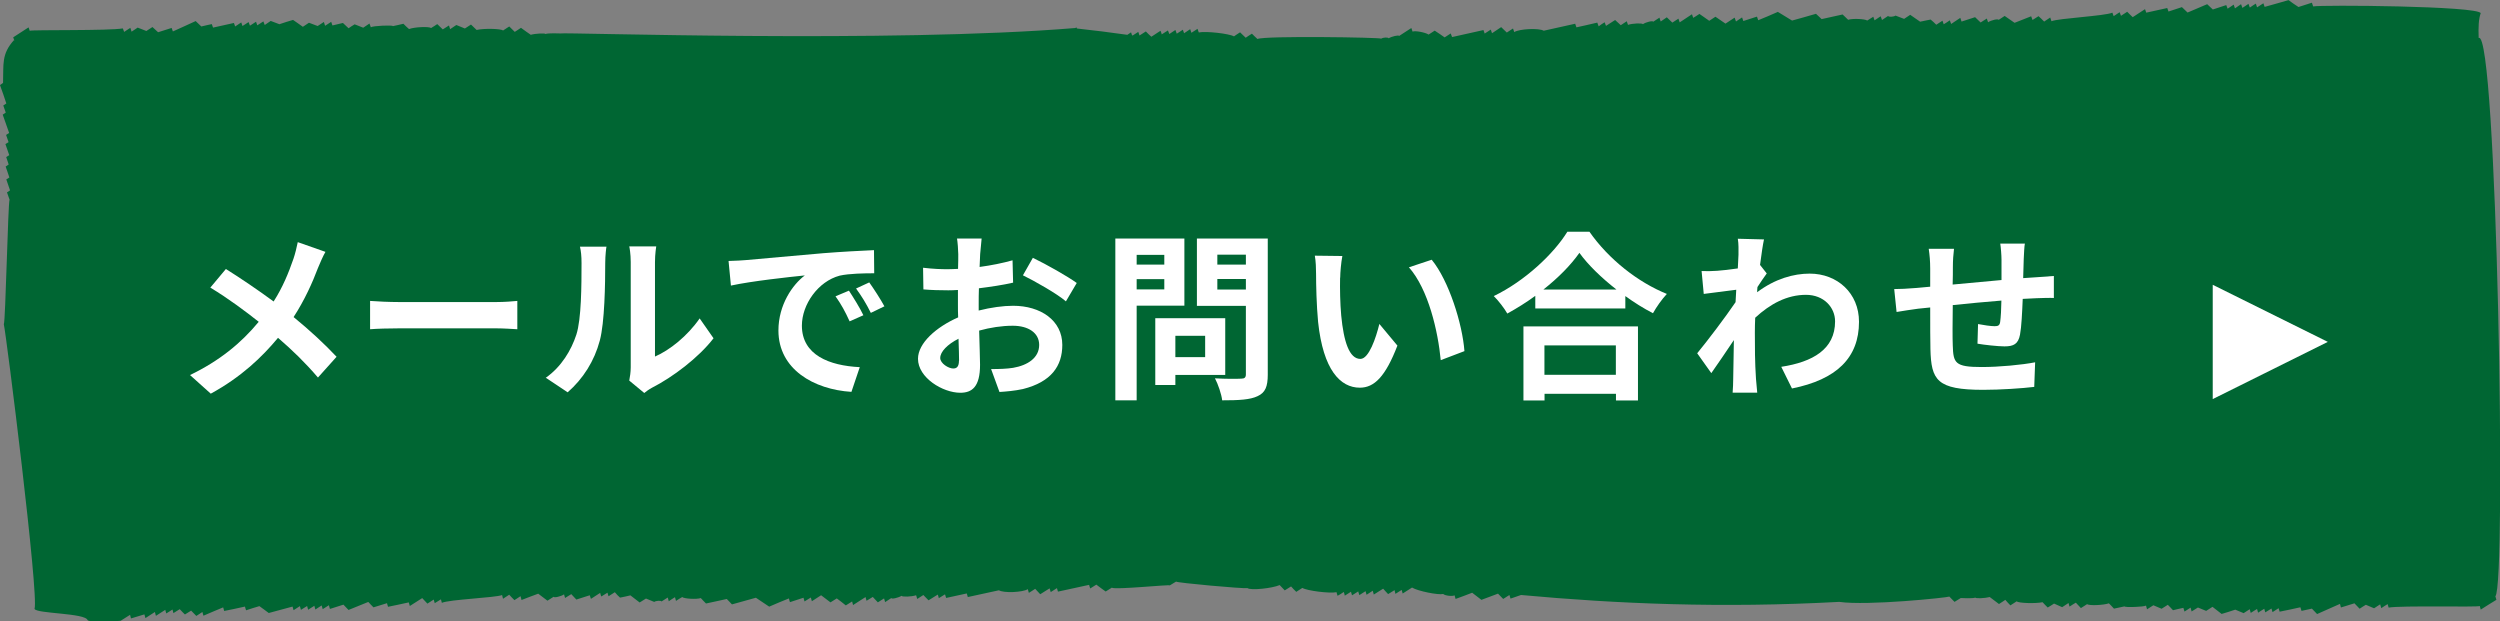
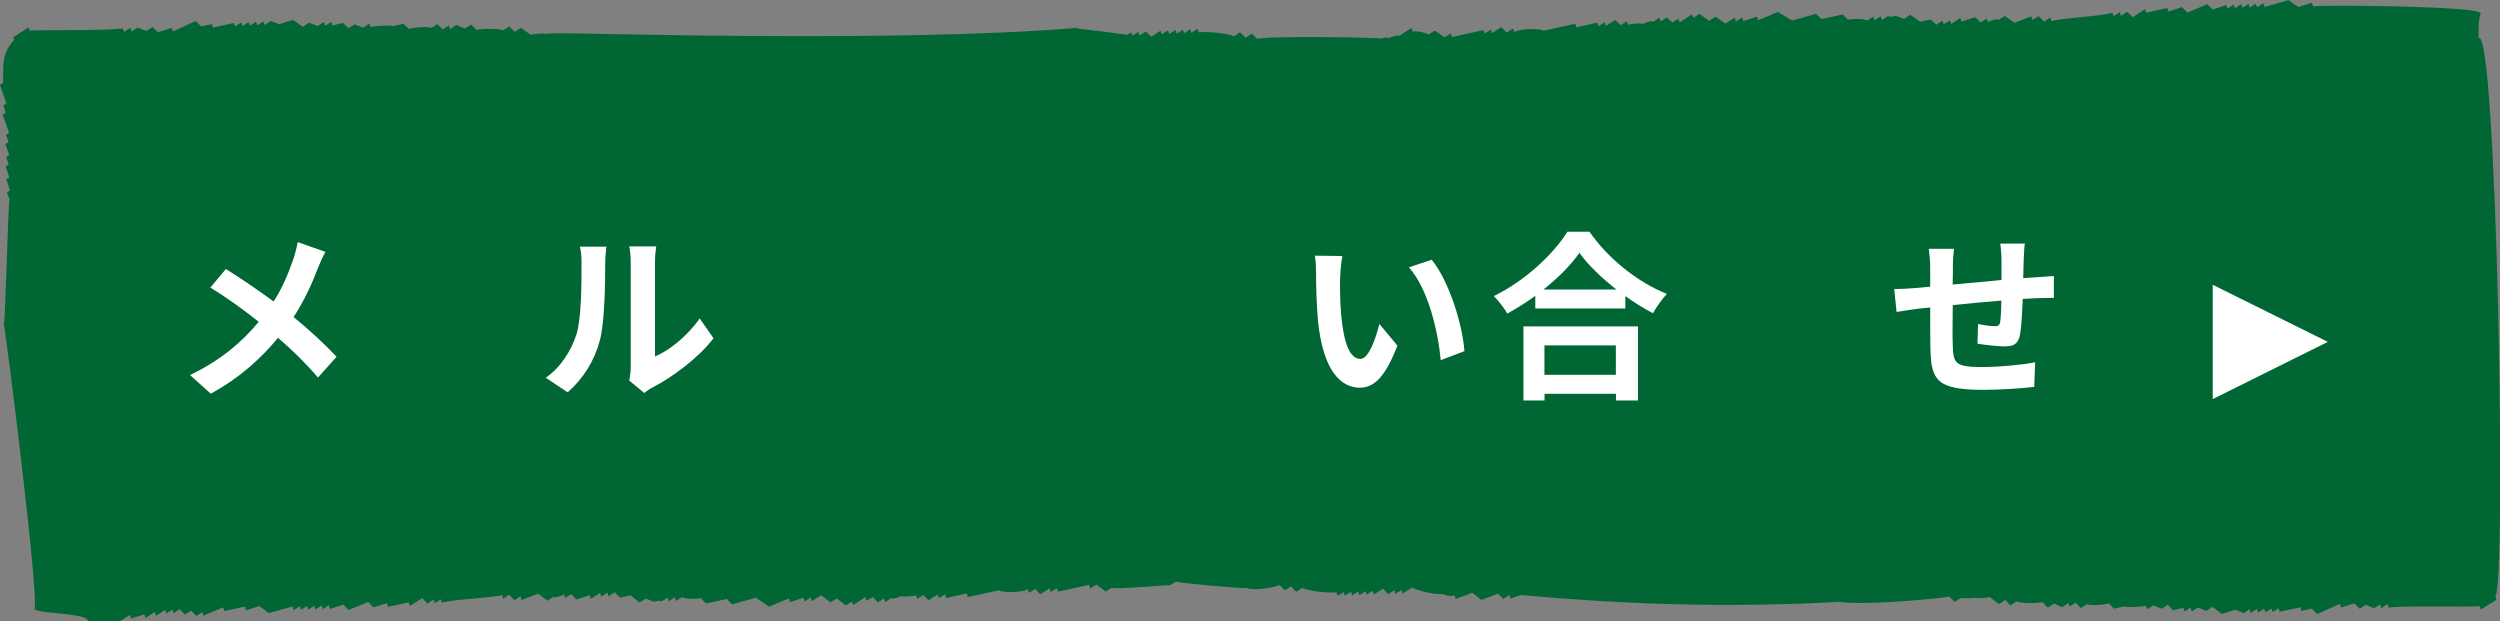
<svg xmlns="http://www.w3.org/2000/svg" id="uuid-cb7c40a8-1df8-4770-9aca-7e8d7b6b3f0c" viewBox="0 0 221.57 55.08">
  <rect x="0" y="0" width="221.57" height="55.08" fill="#808080" stroke="none" />
  <g id="uuid-0d131b06-7111-475e-9c8a-c38c8adc248a">
    <path d="M1.27,3.52C.1,4.79.33,5.71.27,7.35c-.09.06-.18.12-.27.19.2.55.38,1.07.56,1.63-.09.06-.17.11-.27.18.07.21.15.42.22.63-.08.06-.17.12-.27.18.19.55.38,1.08.57,1.62-.09.05-.17.12-.27.18.07.2.15.43.22.64-.09.06-.18.11-.28.17.12.33.23.66.34.98-.09.06-.18.12-.27.17.07.22.14.43.22.66-.09.06-.18.11-.27.18.11.33.23.64.33.97-.09.06-.18.12-.27.17.12.33.23.65.33.97-.08.06-.17.13-.27.18.08.22.16.44.23.65-.14.22-.36,10.82-.51,11.04.22.92,3.13,24.1,2.72,25.22.15.44,4.54.36,4.71,1.01.18.2,2.53.1,2.92.05.28-.18.56-.35.84-.53.03.12.05.23.08.32.4-.13.8-.23,1.19-.36.03.1.06.22.09.33.29-.19.57-.37.84-.54.03.11.06.22.09.34.27-.18.55-.36.83-.53.03.11.05.21.09.32.17-.11.36-.23.55-.35.03.11.05.22.08.32.2-.12.37-.23.56-.35.15.17.31.32.46.47.17-.11.37-.23.55-.34.15.15.3.31.46.47.18-.12.37-.24.54-.35.03.1.06.21.09.33.59-.26,1.18-.5,1.75-.74.04.11.06.22.09.32.61-.12,1.22-.25,1.84-.39.03.11.06.23.1.33.38-.13.78-.25,1.18-.37.29.2.55.41.83.61.7-.19,1.4-.38,2.11-.57.03.11.06.22.09.32.18-.11.37-.24.56-.36.03.11.06.23.09.33.17-.11.36-.23.55-.34.03.11.06.22.09.33.19-.12.36-.23.55-.35.03.1.06.21.09.33.19-.12.37-.24.56-.36.03.12.06.21.09.33.18-.12.37-.24.55-.35.03.11.06.21.09.33.41-.13.81-.25,1.2-.38.15.17.31.32.45.47.59-.23,1.17-.47,1.75-.71.15.17.31.32.46.48.4-.13.79-.25,1.2-.37.03.11.05.21.09.32.62-.13,1.23-.25,1.84-.39.03.1.06.22.09.32.37-.23.74-.47,1.1-.7.16.17.31.32.46.49.18-.12.37-.24.56-.36.03.09.06.21.09.32.18-.11.37-.23.55-.34.02.11.06.21.08.31.67-.3,4.74-.45,5.34-.69.02.12.05.22.08.33.19-.13.36-.23.55-.36.15.17.3.32.46.48.18-.12.38-.23.54-.35.04.11.06.22.09.34.5-.19.97-.38,1.48-.56.27.2.54.41.82.62.18-.12.36-.23.55-.35.03.12.66-.03.92-.21.03.11.07.22.09.32.18-.11.37-.22.55-.34.15.16.29.31.45.48.4-.13.79-.26,1.19-.38.04.11.07.21.1.32.27-.18.55-.35.82-.53.03.12.06.23.1.32.18-.12.36-.23.55-.34.03.11.06.22.09.32.19-.12.37-.23.56-.36.15.18.29.33.46.48.3-.06.61-.12.92-.2.27.21.54.42.82.63.18-.12.37-.24.56-.35l.73.3c.18-.12.61-.13.65-.04.18-.11.36-.23.55-.35.03.11.06.22.09.33.18-.13.36-.24.55-.36.03.11.06.22.09.33.18-.12.37-.24.55-.34.16.15,1.26.22,1.65.09.16.17.3.33.46.48.61-.12,1.22-.27,1.84-.4.14.15.31.31.46.48.7-.2,1.41-.4,2.12-.59.38.26.79.53,1.18.79.58-.25,1.16-.5,1.75-.73.02.12.05.21.09.33.4-.13.81-.27,1.2-.39.04.12.06.23.09.33.18-.12.37-.23.56-.35.03.11.06.23.09.33.27-.17.55-.35.82-.53.28.21.55.42.83.63.18-.12.36-.23.56-.35.26.2.54.4.8.62.19-.12.38-.24.56-.35.03.11.06.22.08.32.37-.23.73-.46,1.11-.71.03.12.05.23.09.33.18-.11.37-.22.55-.34.15.16.3.31.45.48.19-.12.36-.23.55-.35.04.11.06.21.09.33.18-.12.37-.24.55-.36.03.12.64-.03.91-.2.03.11.89.09,1.29-.05.03.1.06.22.1.33.18-.11.37-.23.54-.35.16.16.31.32.46.47.28-.17.55-.34.82-.51.03.09.07.21.09.32.18-.11.37-.23.55-.34.03.1.06.21.1.32.61-.14,1.22-.27,1.83-.4.03.11.06.21.09.32.92-.2,1.84-.4,2.76-.6.4.26,2.11.19,2.56-.1.03.11.06.22.09.33.19-.12.38-.23.56-.36.15.16.31.32.45.48.29-.18.56-.35.83-.52.04.11.07.21.1.33.18-.11.37-.23.55-.35.03.11.07.22.09.31.92-.2,1.83-.39,2.76-.6.03.1.06.23.1.32.18-.11.36-.23.54-.34.28.21.55.42.83.61.17-.11.36-.23.54-.34.28.21,5.12-.3,5.14-.2.19-.12.37-.23.56-.34.03.11,6.02.65,6.33.58.28.22,2.18.02,2.85-.27.15.17.31.31.45.47.19-.12.37-.23.56-.35.15.17.3.33.46.48.18-.11.37-.23.54-.35.39.25,2.42.51,3.03.38.03.11.05.21.09.32.19-.1.38-.22.55-.34.04.1.07.21.09.33.18-.12.37-.24.55-.35.03.1.06.22.09.32.19-.11.37-.24.55-.35.04.11.07.22.1.33.19-.13.37-.24.55-.35.03.12.06.21.09.32.18-.11.37-.24.55-.36.03.12.06.23.09.34.27-.17.55-.35.83-.52.14.17.3.32.44.48.2-.12.37-.23.57-.35.02.11.05.21.08.33.18-.12.37-.24.55-.35.03.11.06.21.09.32.28-.18.56-.36.83-.53.52.32,2.35.68,2.76.57.15.15.82.23,1.01.12.03.1.06.22.09.32.48-.17.98-.36,1.47-.55.28.21.55.42.82.63.48-.18.98-.37,1.47-.55.15.16.31.31.46.47.18-.12.37-.23.55-.35.03.11.06.22.1.32.31-.1.62-.22.93-.32,8.5.78,17.72,1.18,28.2.61,2.52.36,9.62-.38,9.76-.47.15.16.31.32.46.47.18-.11.37-.23.55-.34,0,0,1.1.06,1.29-.04.03.1.88.06,1.28-.05.27.2.55.41.82.62.18-.12.37-.23.56-.37.15.18.3.33.45.49.19-.12.37-.23.56-.36.15.17,1.68.21,2.29.08.15.16.31.33.46.47.18-.11.37-.22.56-.35l.72.32c.19-.13.37-.25.56-.37.02.1.06.23.09.32.19-.12.36-.24.56-.35.14.15.3.32.45.48.19-.12.37-.23.55-.35.15.15,1.43.1,1.93-.07.15.16.31.3.45.47.31-.07.61-.14.93-.2.03.11,1.73.05,1.91-.07.03.11.06.21.09.33.19-.13.37-.24.56-.36l.73.31c.18-.11.38-.24.55-.35.15.15.32.32.46.48.31-.08.61-.14.92-.21.04.12.07.22.1.33.18-.11.36-.23.54-.35.03.11.06.23.09.34.19-.12.37-.24.56-.35l.73.3c.19-.12.37-.24.56-.36.26.22.55.41.81.63.42-.13.82-.24,1.21-.38l.74.31c.17-.12.36-.24.54-.35.03.1.06.22.09.33.19-.12.36-.24.56-.35.03.11.06.21.09.33.19-.12.36-.24.55-.35.03.1.05.21.09.32.19-.11.37-.22.55-.34.03.1.06.21.09.32.17-.11.37-.23.54-.35.03.11.07.22.09.31.61-.12,1.23-.25,1.84-.39.03.1.07.23.1.32.3-.07.62-.13.92-.2.15.16.3.32.46.48.68-.3,1.35-.6,2.03-.9.03.11.06.21.08.32.4-.12.8-.25,1.2-.37.15.16.3.31.46.48.18-.13.36-.23.55-.35l.73.31c.18-.12.37-.23.54-.35.03.11.06.21.1.34.18-.13.37-.24.56-.36.03.11.06.21.09.31,1.13-.2,7.89-.02,8.08-.14.02.1.05.21.08.32.46-.29.92-.59,1.39-.87-.03-.1-.05-.21-.09-.31,1.01-1.04.13-50.39-1.48-49.48-.04-.95,0-1.72.18-2.2-.22-.65-14.23-.75-14.85-.6-.03-.11-.07-.23-.11-.33-.39.13-.79.26-1.19.38-.31-.19-.59-.4-.88-.61-.7.21-1.42.4-2.12.6-.04-.12-.07-.22-.11-.32-.19.11-.37.25-.56.36-.03-.11-.07-.23-.11-.33-.17.11-.36.22-.53.35-.05-.11-.08-.22-.12-.33-.18.12-.36.24-.54.36-.04-.11-.07-.22-.12-.33-.18.13-.36.24-.54.37-.04-.11-.07-.21-.11-.33-.18.12-.36.24-.54.36-.03-.1-.07-.21-.12-.32-.4.13-.8.26-1.19.39-.17-.16-.34-.31-.5-.47-.58.25-1.15.48-1.74.74-.17-.17-.33-.32-.5-.48-.4.14-.79.26-1.19.39-.04-.1-.07-.2-.11-.31-.63.14-1.25.27-1.86.41-.04-.09-.08-.22-.11-.31-.37.24-.73.48-1.09.71-.17-.17-.34-.31-.49-.48-.18.12-.37.24-.55.36-.04-.1-.08-.21-.12-.32-.17.12-.36.23-.53.35-.04-.11-.08-.21-.11-.31-.68.3-4.82.5-5.4.76-.04-.12-.08-.22-.11-.33-.18.12-.36.23-.54.36-.17-.17-.32-.33-.5-.48-.18.12-.37.23-.53.34-.04-.1-.08-.21-.12-.33-.49.2-.97.39-1.47.58-.29-.21-.59-.41-.88-.61-.18.12-.36.23-.53.35-.04-.12-.66.02-.94.21-.04-.11-.08-.23-.11-.33-.18.11-.36.23-.55.35-.17-.16-.32-.3-.49-.47-.4.13-.8.26-1.2.39-.04-.12-.08-.22-.11-.33-.27.19-.54.35-.81.54-.04-.11-.08-.22-.12-.32-.18.12-.35.24-.54.35-.04-.11-.07-.21-.11-.32-.19.13-.37.24-.55.36-.17-.17-.32-.32-.5-.46-.3.05-.61.13-.93.19-.3-.2-.59-.41-.88-.61-.18.12-.37.24-.54.36l-.76-.29c-.18.12-.62.14-.66.03-.18.12-.36.23-.54.36-.04-.11-.07-.22-.12-.33-.18.13-.36.24-.54.36-.04-.1-.08-.22-.11-.32-.18.11-.37.23-.54.34-.17-.15-1.3-.2-1.69-.07-.17-.16-.33-.32-.49-.47-.62.13-1.24.28-1.86.41-.16-.15-.33-.3-.5-.47-.7.21-1.41.4-2.12.6-.41-.26-.84-.51-1.26-.77-.57.25-1.16.51-1.74.74-.03-.11-.07-.21-.11-.32-.4.13-.8.26-1.21.39-.04-.11-.07-.21-.11-.32-.18.12-.36.24-.54.36-.04-.11-.08-.22-.12-.34-.26.18-.53.35-.81.53-.29-.2-.59-.41-.89-.61-.18.12-.36.24-.55.36-.28-.21-.58-.4-.87-.61-.18.12-.36.24-.55.35-.04-.11-.08-.22-.11-.32-.36.23-.72.47-1.09.72-.04-.12-.08-.23-.11-.33-.18.11-.36.23-.54.35-.17-.16-.33-.31-.49-.47-.18.13-.36.24-.54.37-.05-.12-.08-.22-.11-.34-.18.12-.37.24-.55.36-.04-.11-.65.03-.92.22-.04-.11-.92-.08-1.32.06-.03-.11-.07-.22-.11-.32-.17.11-.36.24-.53.35-.17-.15-.34-.31-.5-.46-.27.17-.54.35-.81.52-.04-.1-.08-.21-.12-.32-.18.11-.36.23-.53.36-.04-.11-.07-.21-.12-.33-.61.14-1.23.29-1.85.42-.04-.11-.08-.21-.11-.32-.92.21-1.86.41-2.79.62-.41-.25-2.16-.17-2.61.12-.04-.1-.08-.21-.11-.32-.18.12-.37.24-.55.36-.17-.17-.34-.32-.5-.48-.27.18-.54.36-.81.54-.04-.1-.08-.21-.11-.32-.18.11-.37.23-.54.35-.03-.11-.07-.22-.11-.31-.92.2-1.85.41-2.78.62-.03-.1-.07-.21-.12-.32-.18.11-.36.23-.54.35-.29-.21-.59-.41-.88-.6-.17.12-.36.23-.54.35-.29-.2-1.24-.37-1.42-.26-.04-.1-.08-.23-.11-.32-.36.23-.72.46-1.08.7-.04-.1-.66.04-.93.21-.04-.1-.47-.09-.66.03-.04-.11-10.31-.27-10.97.03-.16-.16-.34-.3-.49-.47-.19.12-.37.23-.55.36-.17-.17-.33-.32-.5-.48-.18.12-.37.23-.54.36-.42-.25-2.49-.48-3.12-.35-.04-.11-.07-.21-.11-.32-.18.11-.36.23-.54.35-.04-.11-.07-.21-.11-.32-.18.12-.37.24-.54.36-.04-.1-.08-.21-.11-.31-.18.12-.37.23-.54.35-.04-.12-.08-.22-.12-.33-.19.13-.37.25-.54.36-.05-.12-.08-.22-.12-.32-.18.11-.36.23-.55.35-.03-.11-.06-.22-.11-.32-.27.18-.54.35-.81.53-.17-.16-.34-.3-.49-.47-.2.13-.37.24-.56.36-.03-.11-.07-.2-.11-.32-.16.1-.32.21-.48.31-.02,0-.04,0-.07,0-.03-.08-.06-.17-.09-.27-.11.07-.22.15-.33.22-1.49-.21-2.98-.4-4.47-.56,0-.03-.01-.06-.02-.09-.06.02-.1.04-.15.05-16.33,1.35-45.43.36-45.6.48,0,0-1.13-.05-1.32.05-.03-.09-.91-.05-1.31.07-.29-.2-.58-.4-.87-.62-.18.13-.37.24-.55.36-.17-.16-.32-.31-.49-.48-.19.12-.36.24-.55.36-.16-.17-1.73-.2-2.34-.05-.16-.16-.34-.32-.5-.48-.17.12-.36.23-.54.35l-.76-.31c-.19.13-.36.25-.55.37-.03-.11-.07-.23-.1-.33-.19.12-.36.23-.55.35-.16-.15-.33-.32-.49-.47-.18.12-.36.24-.55.35-.15-.15-1.47-.1-1.95.09-.17-.16-.34-.29-.5-.47-.31.08-.61.14-.93.21-.04-.11-1.78-.03-1.96.1-.04-.12-.07-.22-.12-.33-.18.13-.35.24-.55.37l-.76-.3c-.19.11-.37.23-.54.35-.16-.15-.34-.31-.5-.47-.32.07-.62.14-.93.22-.04-.12-.07-.21-.11-.32-.18.11-.36.23-.54.35-.04-.11-.07-.22-.11-.34-.18.13-.37.24-.55.36l-.77-.29c-.19.13-.35.24-.54.36-.28-.21-.59-.41-.87-.61-.41.12-.81.24-1.21.38l-.77-.29c-.16.11-.36.24-.53.36-.04-.11-.08-.22-.12-.32-.18.11-.36.24-.54.35-.04-.11-.07-.22-.11-.32-.19.12-.36.23-.54.35-.04-.1-.07-.21-.12-.32-.18.12-.35.23-.54.35-.04-.1-.07-.22-.11-.32-.18.12-.36.24-.54.36-.04-.1-.08-.21-.11-.31-.61.13-1.24.27-1.85.41-.03-.1-.08-.22-.11-.31-.31.07-.62.13-.93.21-.16-.16-.33-.32-.5-.48-.68.31-1.34.62-2.02.92-.03-.1-.07-.21-.11-.31-.4.12-.8.25-1.2.38-.17-.16-.33-.3-.5-.46-.18.12-.35.23-.54.35l-.77-.3c-.17.12-.36.24-.54.36-.03-.11-.07-.21-.11-.34-.19.13-.37.25-.55.36-.04-.11-.07-.21-.12-.31-1.14.22-8.06.11-8.25.21-.02-.1-.07-.2-.1-.3-.45.29-.91.59-1.36.88.03.1.06.21.1.31Z" fill="#063" fill-rule="evenodd" />
-     <path d="M28.84,22.33c-.21.35-.51,1.06-.66,1.42-.48,1.28-1.2,2.88-2.16,4.35,1.41,1.15,2.74,2.38,3.81,3.52l-1.65,1.84c-1.12-1.31-2.26-2.42-3.54-3.52-1.41,1.7-3.25,3.47-5.96,4.95l-1.84-1.65c2.61-1.26,4.52-2.82,6.09-4.72-1.14-.9-2.66-2.05-4.29-3.03l1.38-1.65c1.28.8,2.93,1.92,4.23,2.88.82-1.28,1.33-2.55,1.76-3.79.14-.4.3-1.06.38-1.47l2.45.86Z" fill="#fff" />
-     <path d="M32.8,26.67c.58.05,1.75.1,2.58.1h8.6c.74,0,1.46-.06,1.87-.1v2.51c-.38-.02-1.2-.08-1.87-.08h-8.6c-.91,0-1.99.03-2.58.08v-2.51Z" fill="#fff" />
+     <path d="M28.84,22.33c-.21.35-.51,1.06-.66,1.42-.48,1.28-1.2,2.88-2.16,4.35,1.41,1.15,2.74,2.38,3.81,3.52l-1.65,1.84c-1.12-1.31-2.26-2.42-3.54-3.52-1.41,1.7-3.25,3.47-5.96,4.95l-1.84-1.65c2.61-1.26,4.52-2.82,6.09-4.72-1.14-.9-2.66-2.05-4.29-3.03l1.38-1.65c1.28.8,2.93,1.92,4.23,2.88.82-1.28,1.33-2.55,1.76-3.79.14-.4.3-1.06.38-1.47l2.45.86" fill="#fff" />
    <path d="M48.36,33.49c1.41-.99,2.27-2.46,2.72-3.83.45-1.38.46-4.4.46-6.34,0-.64-.05-1.07-.14-1.46h2.35c-.02.06-.11.78-.11,1.44,0,1.89-.05,5.27-.48,6.88-.48,1.81-1.47,3.38-2.85,4.59l-1.95-1.3ZM55.77,33.73c.06-.3.13-.75.13-1.18v-9.33c0-.72-.11-1.33-.13-1.38h2.39s-.11.67-.11,1.39v8.37c1.3-.56,2.88-1.82,3.96-3.38l1.23,1.76c-1.33,1.73-3.64,3.46-5.43,4.37-.34.18-.5.32-.71.48l-1.33-1.1Z" fill="#fff" />
-     <path d="M66.11,23.05c1.33-.11,3.96-.35,6.86-.61,1.63-.13,3.36-.22,4.49-.27l.02,2.05c-.85,0-2.21.02-3.06.21-1.92.51-3.35,2.56-3.35,4.43,0,2.61,2.44,3.55,5.13,3.68l-.74,2.19c-3.33-.21-6.47-2-6.47-5.44,0-2.29,1.27-4.08,2.34-4.88-1.38.14-4.71.5-6.55.9l-.21-2.18c.64-.02,1.25-.05,1.55-.08ZM76.52,27.94l-1.22.54c-.4-.88-.74-1.5-1.25-2.22l1.19-.5c.38.58.98,1.54,1.28,2.18ZM78.38,27.15l-1.2.58c-.43-.86-.8-1.46-1.31-2.16l1.17-.54c.4.56,1.01,1.5,1.35,2.13Z" fill="#fff" />
-     <path d="M86.75,27.52c1.07-.27,2.16-.42,3.04-.42,2.44,0,4.36,1.3,4.36,3.47,0,1.87-.98,3.28-3.49,3.91-.74.16-1.46.22-2.08.26l-.74-2.03c.72,0,1.39-.02,1.95-.11,1.28-.22,2.31-.88,2.31-2.03,0-1.07-.96-1.7-2.34-1.7-.98,0-2,.16-2.98.43.03,1.26.08,2.48.08,3.03,0,1.97-.72,2.48-1.75,2.48-1.55,0-3.75-1.33-3.75-3.01,0-1.39,1.62-2.82,3.56-3.67-.02-.37-.02-.74-.02-1.1v-1.33c-.3.02-.59.03-.85.03-.72,0-1.52-.02-2.21-.08l-.03-1.92c.93.11,1.62.13,2.19.13.29,0,.59-.02.91-.03.02-.56.02-1.02.02-1.3,0-.34-.06-1.1-.11-1.39h2.18c-.03.29-.1.98-.13,1.38-.02.35-.03.74-.05,1.14,1.04-.14,2.08-.35,2.92-.59l.05,1.98c-.9.21-1.99.37-3.03.5-.02.48-.02.96-.02,1.42v.56ZM85,31.97c0-.4-.02-1.12-.05-1.95-.98.5-1.62,1.15-1.62,1.71,0,.48.74.93,1.15.93.29,0,.51-.14.51-.69ZM91.54,22.85c1.22.59,3.06,1.63,3.89,2.23l-.96,1.63c-.75-.66-2.82-1.83-3.81-2.31l.88-1.55Z" fill="#fff" />
-     <path d="M100.74,27.09v8.39h-1.89v-14.34h6.12v5.95h-4.23ZM100.74,22.59v.86h2.45v-.86h-2.45ZM103.19,25.65v-.91h-2.45v.91h2.45ZM104.17,33.22v.9h-1.78v-5.92h6.2v5.03h-4.42ZM104.17,29.76v1.89h2.64v-1.89h-2.64ZM112.36,33.2c0,1.06-.22,1.6-.9,1.91-.66.32-1.67.37-3.14.37-.06-.54-.37-1.44-.64-1.95.93.06,2.02.05,2.32.03.3,0,.42-.1.42-.38v-6.07h-4.34v-5.97h6.28v12.07ZM107.89,22.57v.88h2.53v-.88h-2.53ZM110.42,25.66v-.93h-2.53v.93h2.53Z" fill="#fff" />
    <path d="M118.77,24.61c-.02,1.02,0,2.23.1,3.36.22,2.29.71,3.84,1.7,3.84.75,0,1.38-1.86,1.68-3.1l1.6,1.92c-1.06,2.75-2.05,3.73-3.33,3.73-1.73,0-3.25-1.57-3.7-5.83-.14-1.46-.18-3.3-.18-4.27,0-.45-.02-1.12-.11-1.6l2.44.03c-.11.56-.19,1.49-.19,1.92ZM129.79,31.12l-2.1.8c-.24-2.54-1.09-6.27-2.82-8.23l2.02-.67c1.51,1.84,2.72,5.67,2.9,8.1Z" fill="#fff" />
    <path d="M140.87,20.54c1.71,2.45,4.31,4.48,6.86,5.51-.46.5-.9,1.12-1.23,1.71-.82-.42-1.65-.94-2.45-1.52v1.1h-7.98v-1.12c-.79.58-1.63,1.1-2.48,1.57-.26-.46-.79-1.15-1.2-1.55,2.76-1.33,5.32-3.75,6.52-5.7h1.97ZM135.01,28.93h10.16v6.56h-1.95v-.59h-6.33v.59h-1.87v-6.56ZM143.26,25.66c-1.33-1.04-2.52-2.19-3.28-3.25-.75,1.07-1.87,2.21-3.19,3.25h6.47ZM136.88,30.61v2.61h6.33v-2.61h-6.33Z" fill="#fff" />
-     <path d="M156.58,24.24c-.21.27-.54.78-.82,1.2-.02.16-.02.3-.03.46,1.6-1.2,3.24-1.65,4.66-1.65,2.45,0,4.37,1.73,4.37,4.27,0,3.2-2,5.12-5.94,5.91l-.95-1.92c2.79-.43,4.77-1.55,4.77-4.03,0-1.23-.99-2.35-2.58-2.35-1.68,0-3.17.8-4.5,2.03-.02.45-.03.9-.03,1.31,0,1.3,0,2.62.1,4.11.02.29.08.86.11,1.22h-2.18c.03-.34.05-.91.05-1.17.03-1.23.03-2.15.06-3.49-.67,1.01-1.46,2.16-2,2.93l-1.25-1.76c.9-1.09,2.5-3.2,3.4-4.53l.06-1.1c-.77.1-1.99.26-2.88.37l-.19-2.03c.45.02.82.02,1.38-.02.46-.03,1.15-.11,1.83-.21.03-.59.06-1.04.06-1.22,0-.45.02-.93-.06-1.41l2.32.06c-.1.45-.22,1.26-.35,2.26l.59.75Z" fill="#fff" />
    <path d="M179.46,21.58c-.05.24-.08.93-.1,1.36-.02.62-.03,1.18-.05,1.71.43-.03.83-.06,1.2-.08.43-.03,1.06-.08,1.52-.11v1.95c-.27-.02-1.11,0-1.54.02-.34.02-.75.03-1.22.06-.05,1.2-.11,2.5-.24,3.17-.16.83-.56,1.04-1.38,1.04-.56,0-1.83-.14-2.39-.24l.05-1.74c.5.1,1.14.19,1.46.19s.45-.06.5-.37c.06-.43.1-1.15.11-1.9-1.39.11-2.95.26-4.31.4-.02,1.46-.03,2.91,0,3.58.05,1.55.18,1.91,2.56,1.91,1.55,0,3.56-.19,4.74-.42l-.08,2.18c-1.07.13-3.01.26-4.52.26-4.12,0-4.61-.86-4.68-3.6-.02-.67-.02-2.21-.02-3.7l-1.07.11c-.5.06-1.49.22-1.91.29l-.21-2.03c.45,0,1.19-.03,1.99-.1l1.2-.11v-1.6c0-.66-.05-1.2-.13-1.76h2.24c-.06.53-.1.98-.1,1.65,0,.37,0,.9-.02,1.52,1.35-.13,2.88-.27,4.33-.4v-1.79c0-.4-.06-1.15-.11-1.44h2.15Z" fill="#fff" />
    <polygon points="206.31 30.3 196.11 25.24 196.11 35.37 206.31 30.3" fill="#fff" fill-rule="evenodd" />
  </g>
</svg>